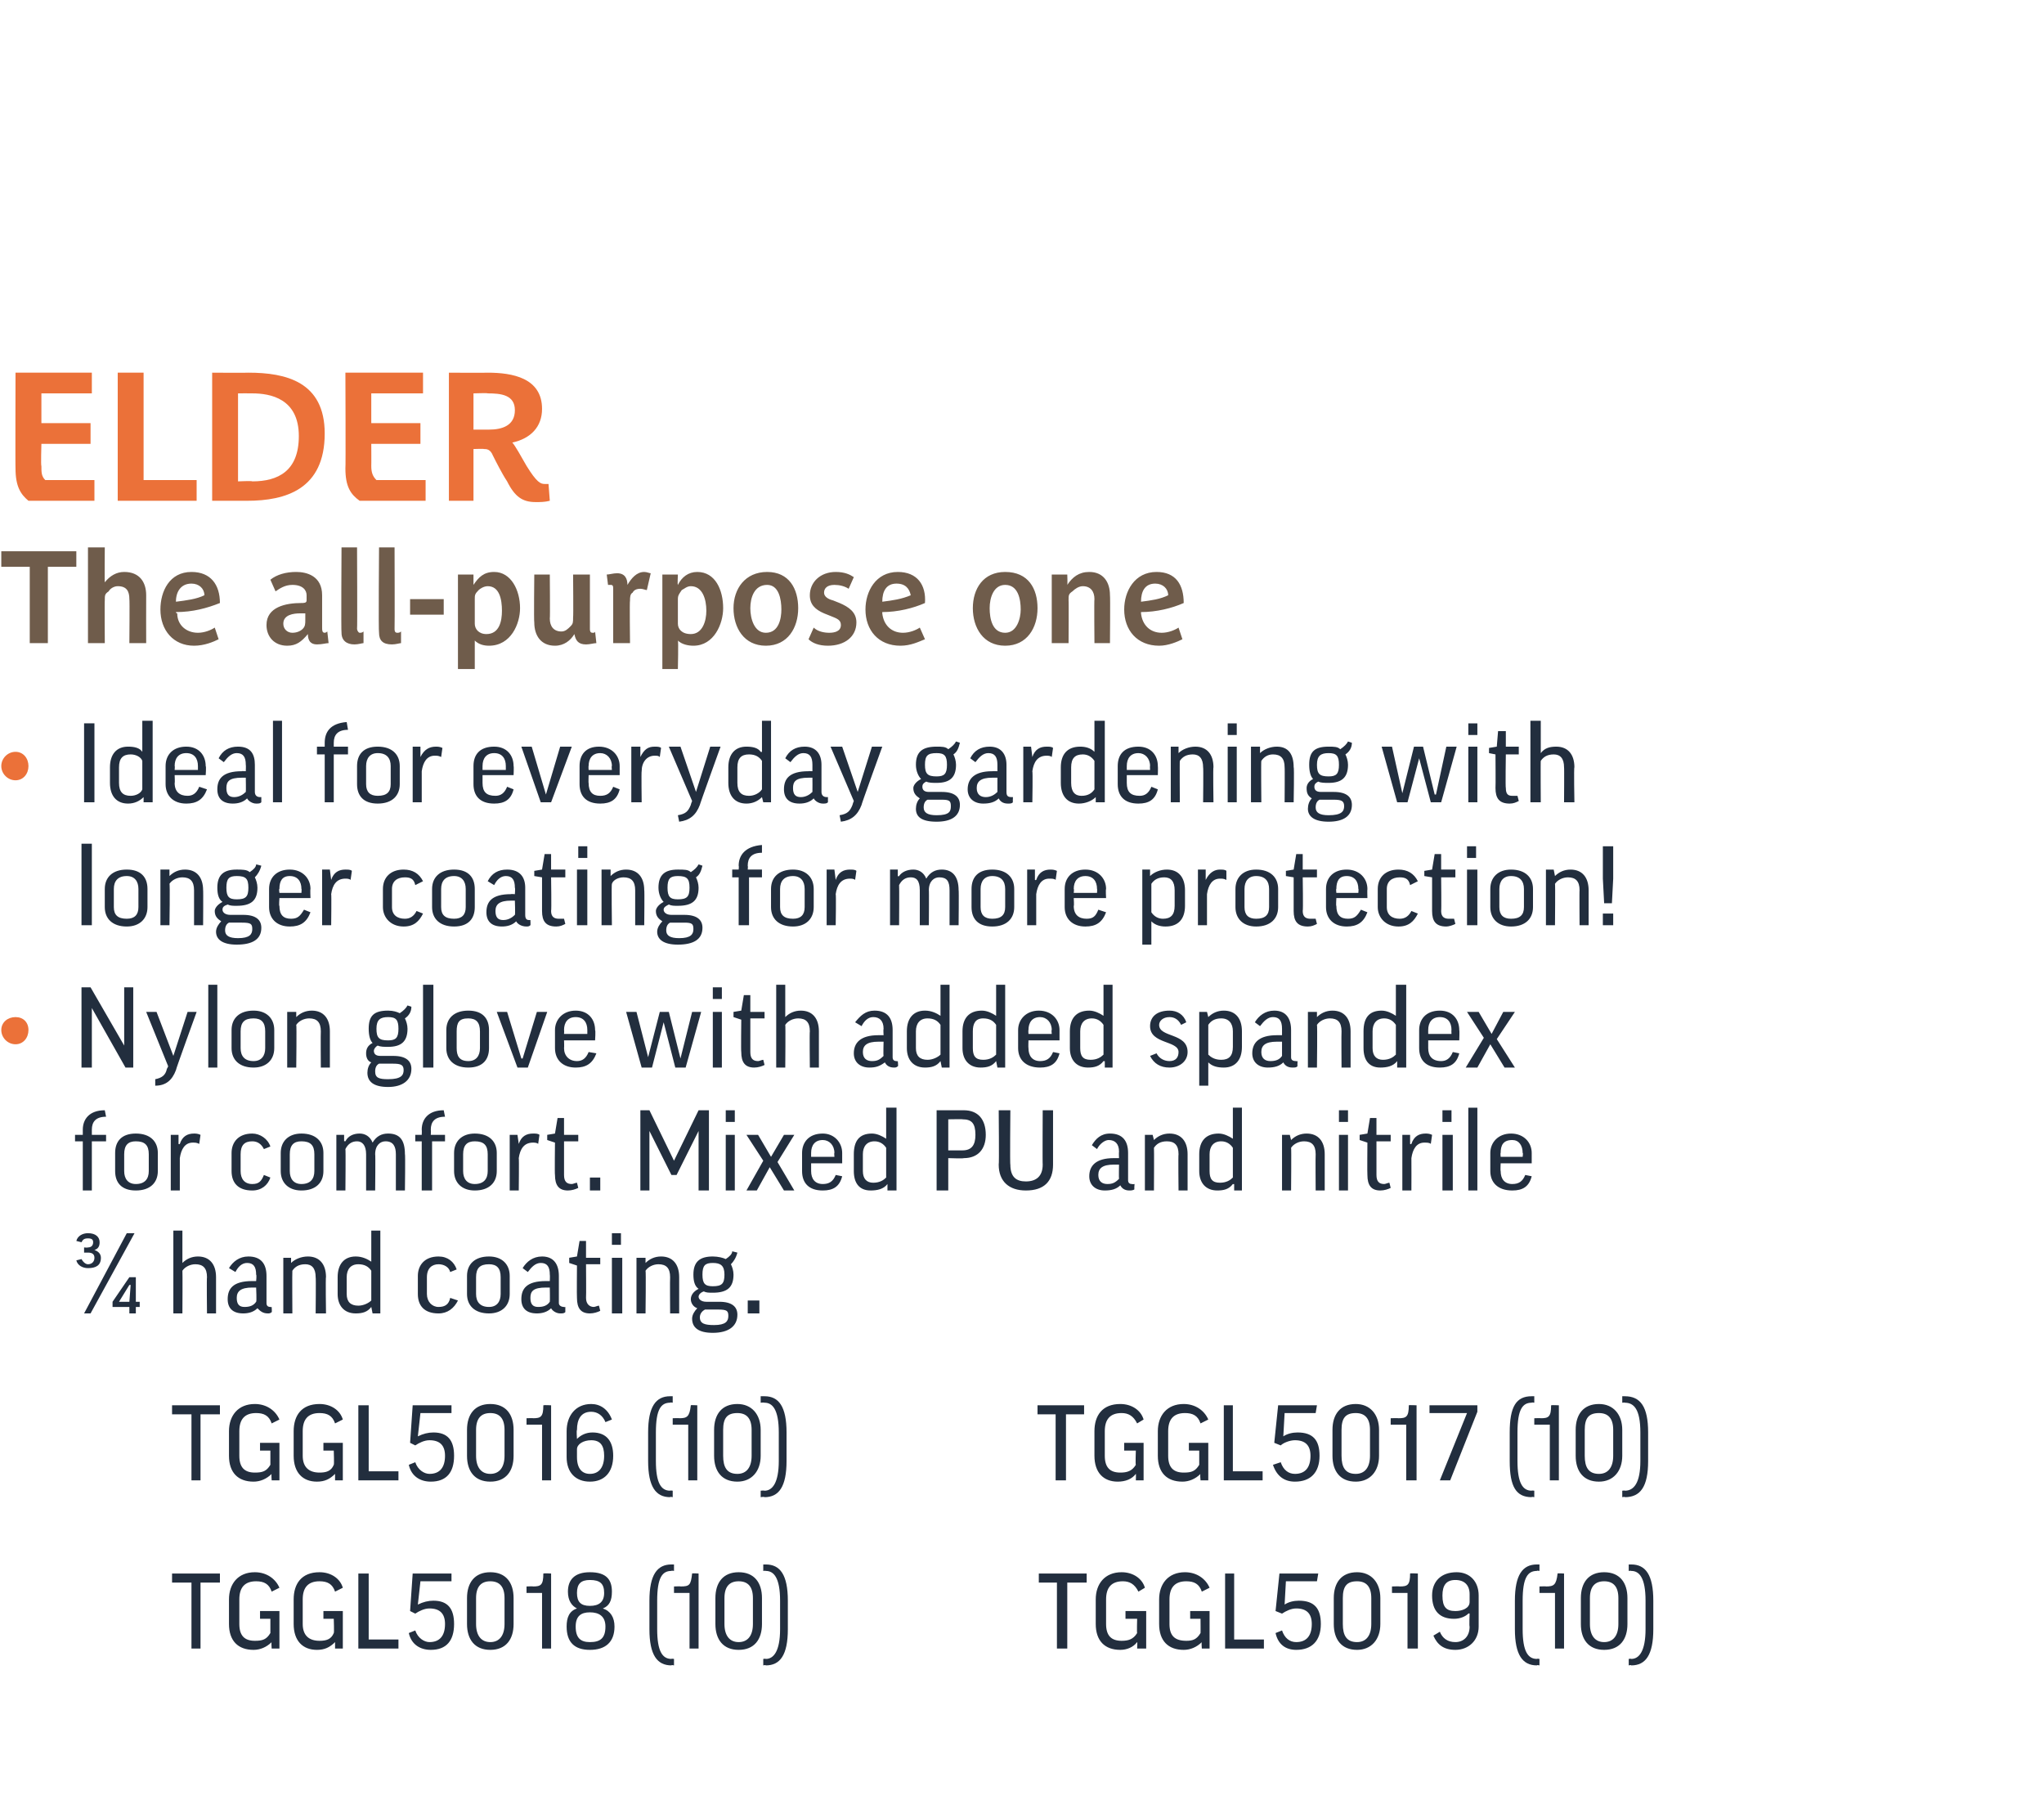
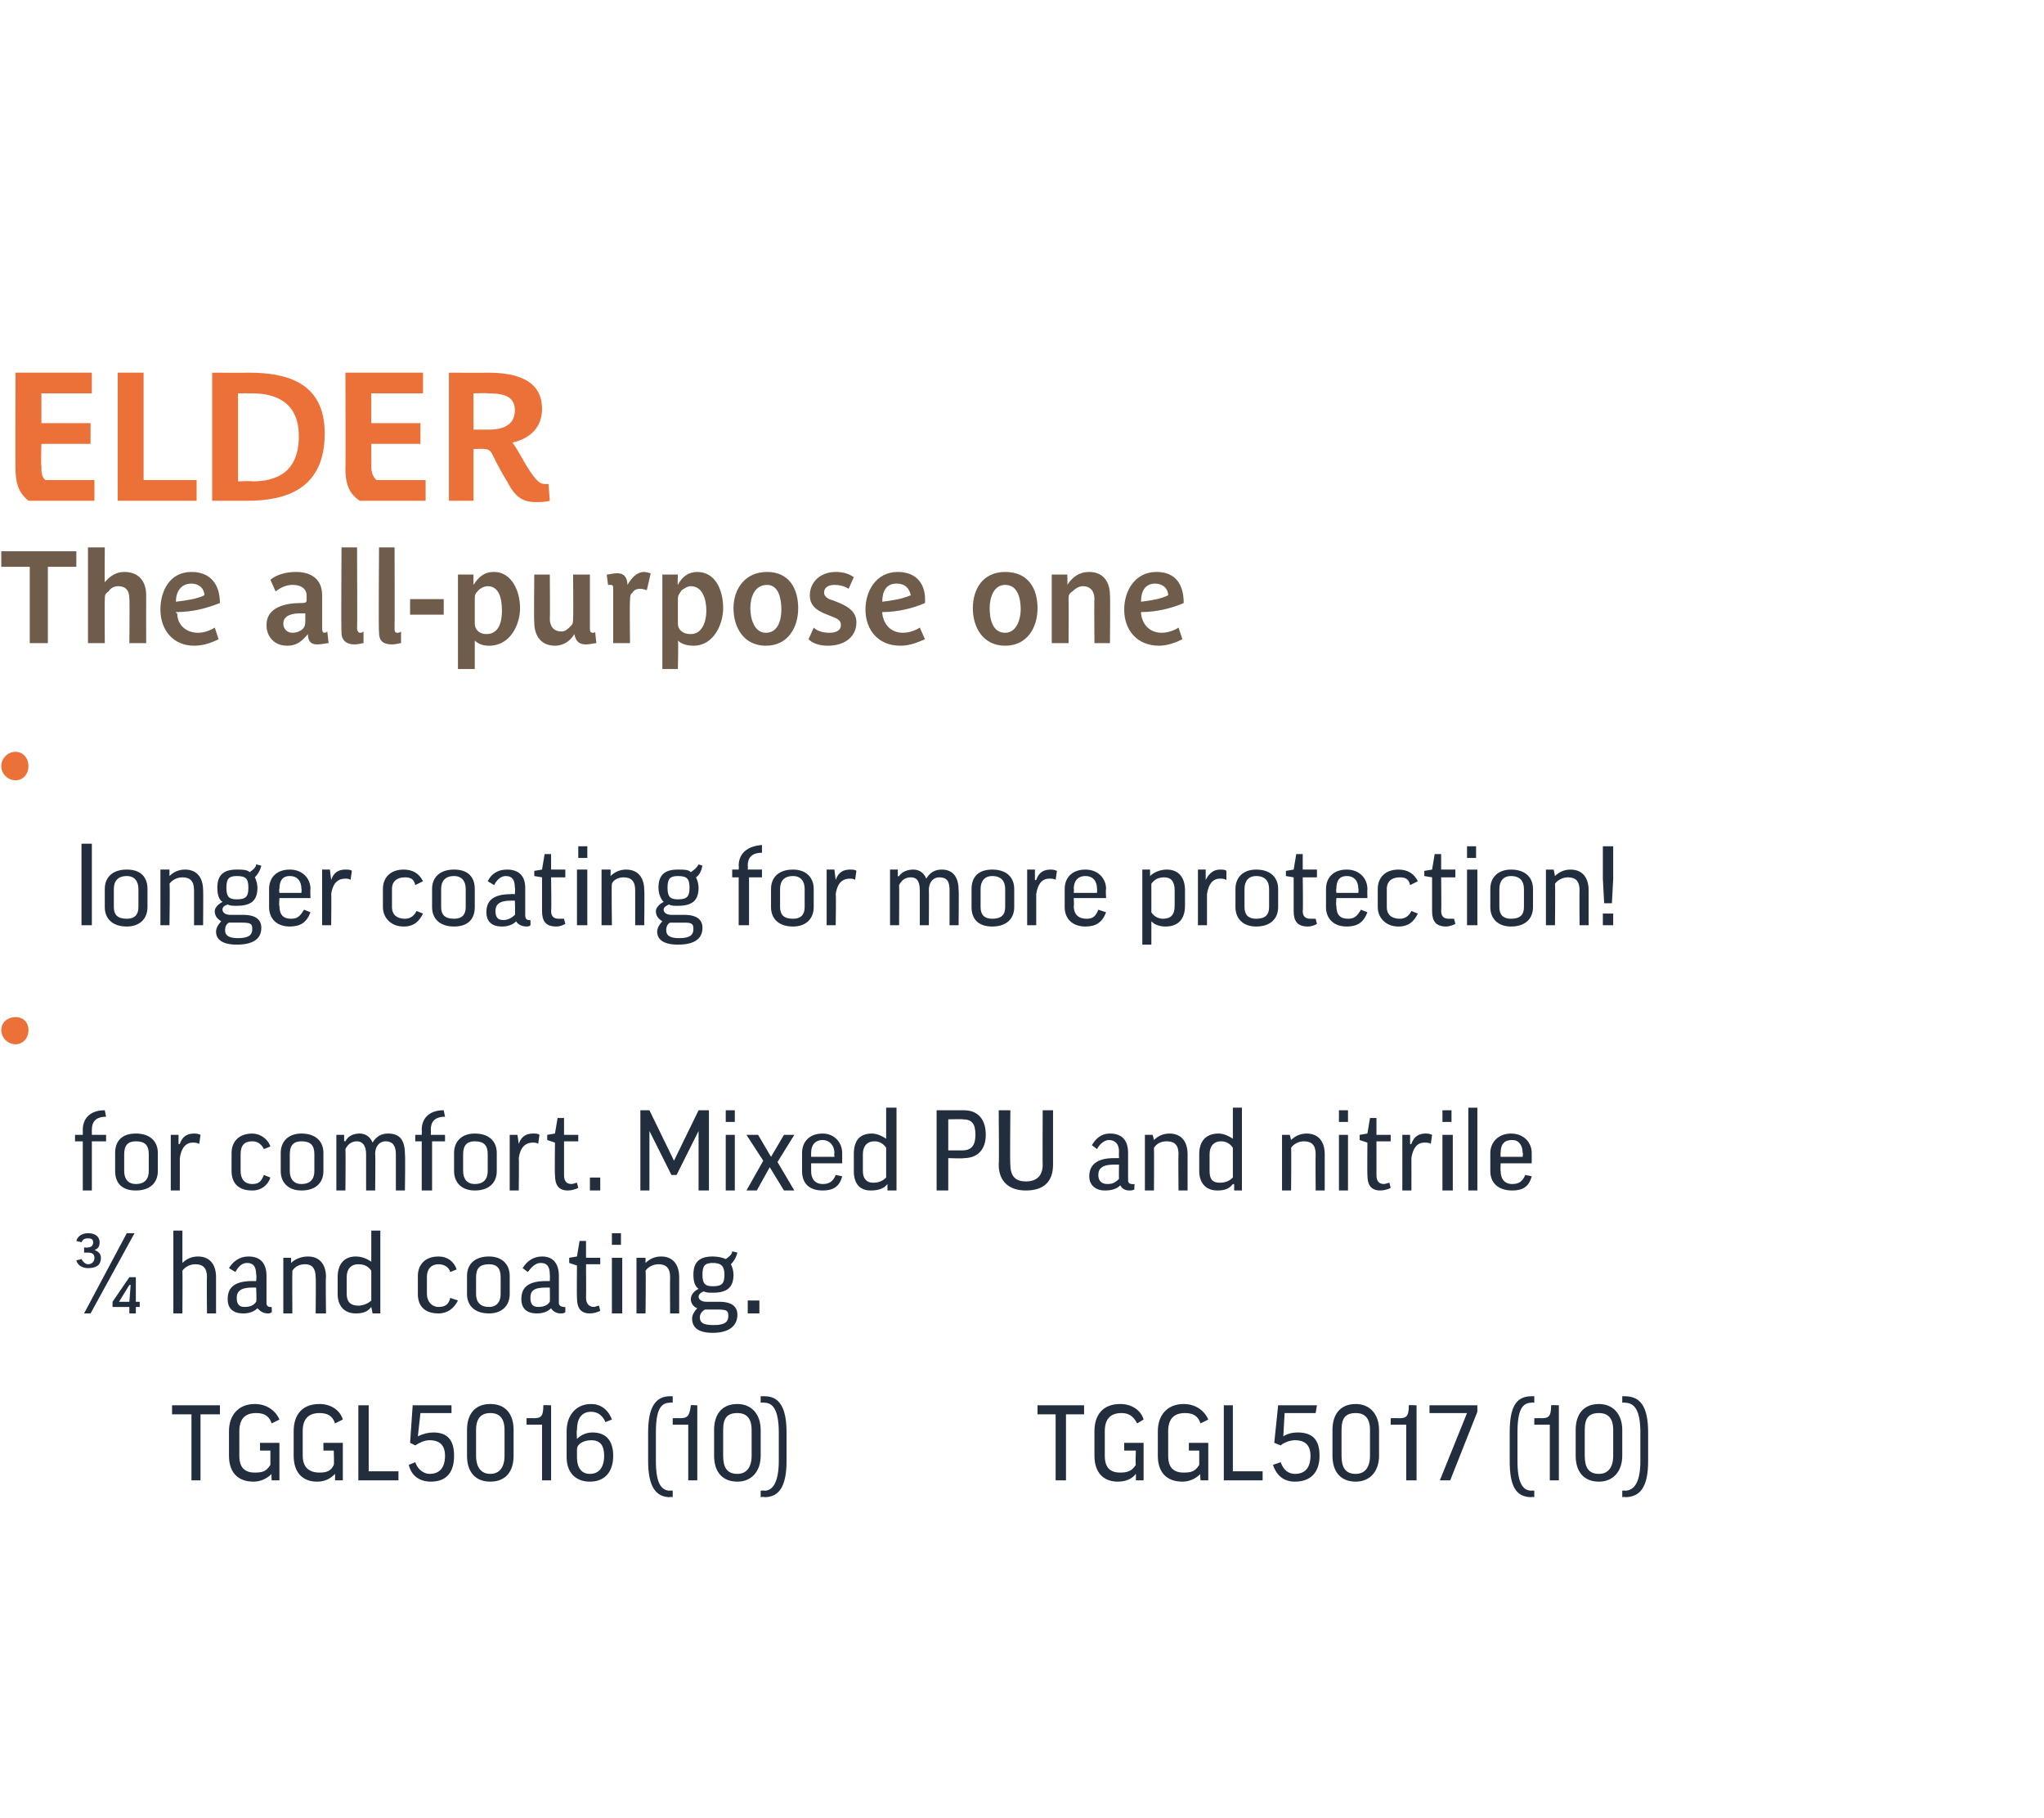
<svg xmlns="http://www.w3.org/2000/svg" version="1.1" width="158px" height="140.5px" viewBox="0 0 158 140.5">
  <desc>ELDER The all purpose one Ideal for everyday gardening with longer coating for more protection! Nylon glove with adde...</desc>
  <defs />
  <g id="Polygon138042">
-     <path d="m17 121.6v.7h-1.5v5.1h-.7v-5.1h-1.5v-.7h3.7zm4.6 1.1l-.6.3c-.2-.6-.6-.8-1.2-.8c-.9 0-1.3.5-1.3 1.4v1.9c0 .9.4 1.3 1.2 1.3c.6 0 .9-.1 1.2-.6v-1.1h-.8v-.6h1.5v2.9h-.6s-.04-.52 0-.5c-.4.4-.9.6-1.4.6c-1.2 0-1.9-.7-1.9-2v-1.9c0-1.2.7-2.1 2-2.1c.9 0 1.6.5 1.9 1.2zm4.9 0l-.6.3c-.2-.6-.6-.8-1.2-.8c-.9 0-1.3.5-1.3 1.4v1.9c0 .9.5 1.3 1.3 1.3c.5 0 .9-.1 1.1-.6c.04.01 0-1.1 0-1.1h-.8v-.6h1.5v2.9h-.6v-.5c-.4.4-.8.6-1.4.6c-1.1 0-1.8-.7-1.8-2v-1.9c0-1.2.6-2.1 2-2.1c.9 0 1.6.5 1.8 1.2zm2-1.1v5.1h2.3v.7h-3.1v-5.8h.8zm3.2 2.9l.2-2.9h3v.6h-2.4l-.2 1.8s.04.03 0 0c.4-.2.8-.3 1.2-.3c1.1 0 1.6.6 1.6 1.8c0 1.3-.6 2-1.8 2c-.8 0-1.5-.4-1.7-1.3l.5-.2c.2.6.7.9 1.1.9c.8 0 1.2-.5 1.2-1.4c0-.8-.4-1.2-1.2-1.2c-.4 0-.8.2-1.1.4l-.4-.2zm8 1c0 1.2-.6 2-1.8 2c-1.2 0-1.8-.8-1.8-2v-2c0-1.2.6-2 1.8-2c1.2 0 1.8.8 1.8 2v2zm-2.9 0c0 .9.4 1.4 1.1 1.4c.7 0 1.1-.5 1.1-1.4v-2c0-.9-.4-1.3-1.1-1.3c-.7 0-1.1.4-1.1 1.3v2zm5.8-3.9v5.8h-.7v-4.3h-1.2v-.5s.52-.02.5 0c.6 0 .8-.1.8-1c.05-.03.6 0 .6 0zm1.2 4.1c0-.7.2-1.2.8-1.4c-.4-.2-.7-.6-.7-1.3c0-.9.5-1.5 1.7-1.5c1.3 0 1.7.6 1.7 1.5c0 .7-.2 1.1-.7 1.3c.6.2.9.7.9 1.4c0 1.2-.7 1.8-1.9 1.8c-1.2 0-1.8-.6-1.8-1.8zm1.8-1.1c-.7 0-1.1.3-1.1 1.1c0 .9.4 1.2 1.1 1.2c.8 0 1.2-.3 1.2-1.2c0-.8-.5-1.1-1.2-1.1zm-1-1.5c0 .7.3 1 1 1c.7 0 1.1-.3 1.1-1c0-.7-.3-1-1.1-1c-.7 0-1 .3-1 1zm5.6.6c0-2 .6-2.8 1.7-2.8h.2v.5s-.2-.04-.2 0c-.7 0-1.1.5-1.1 2.3v2.2c0 1.7.4 2.3 1.1 2.3c0-.03.2 0 .2 0v.5s-.2-.05-.2 0c-1.1 0-1.7-.8-1.7-2.8v-2.2zm3.8-2.1v5.8h-.7v-4.3h-1.2v-.5s.55-.02.5 0c.7 0 .8-.1.9-1c-.02-.03.5 0 .5 0zm4.9 3.9c0 1.2-.6 2-1.8 2c-1.2 0-1.8-.8-1.8-2v-2c0-1.2.6-2 1.8-2c1.2 0 1.8.8 1.8 2v2zm-2.9 0c0 .9.4 1.4 1.1 1.4c.7 0 1.1-.5 1.1-1.4v-2c0-.9-.4-1.3-1.1-1.3c-.7 0-1.1.4-1.1 1.3v2zm4.9.4c0 2-.6 2.8-1.7 2.8c-.03-.05-.2 0-.2 0v-.5s.17-.03.2 0c.6 0 1.1-.6 1.1-2.3v-2.2c0-1.8-.5-2.3-1.1-2.3c-.03-.03-.2 0-.2 0v-.5h.2c1.1 0 1.7.8 1.7 2.8v2.2zm23.1-4.3v.7h-1.5v5.1h-.8v-5.1h-1.4v-.7h3.7zm4.5 1.1l-.5.3c-.3-.6-.7-.8-1.2-.8c-.9 0-1.3.5-1.3 1.4v1.9c0 .9.4 1.3 1.2 1.3c.5 0 .9-.1 1.2-.6c-.03.01 0-1.1 0-1.1h-.9v-.6h1.6v2.9h-.7s.03-.52 0-.5c-.3.4-.8.6-1.3.6c-1.2 0-1.9-.7-1.9-2v-1.9c0-1.2.7-2.1 2-2.1c.9 0 1.6.5 1.8 1.2zm5 0l-.6.3c-.2-.6-.6-.8-1.2-.8c-.9 0-1.3.5-1.3 1.4v1.9c0 .9.4 1.3 1.3 1.3c.5 0 .8-.1 1.1-.6c.01.01 0-1.1 0-1.1h-.8v-.6h1.5v2.9h-.6s-.04-.52 0-.5c-.4.4-.9.6-1.4.6c-1.2 0-1.9-.7-1.9-2v-1.9c0-1.2.7-2.1 2-2.1c.9 0 1.6.5 1.9 1.2zm1.9-1.1v5.1h2.3v.7h-3v-5.8h.7zm3.2 2.9l.3-2.9h3l-.1.6h-2.4l-.1 1.8s.01.03 0 0c.3-.2.7-.3 1.1-.3c1.2 0 1.7.6 1.7 1.8c0 1.3-.7 2-1.9 2c-.8 0-1.4-.4-1.6-1.3l.5-.2c.2.6.6.9 1.1.9c.8 0 1.2-.5 1.2-1.4c0-.8-.4-1.2-1.2-1.2c-.4 0-.8.2-1.1.4l-.5-.2zm8.1 1c0 1.2-.7 2-1.8 2c-1.2 0-1.8-.8-1.8-2v-2c0-1.2.6-2 1.8-2c1.1 0 1.8.8 1.8 2v2zm-2.9 0c0 .9.3 1.4 1.1 1.4c.7 0 1.1-.5 1.1-1.4v-2c0-.9-.4-1.3-1.1-1.3c-.8 0-1.1.4-1.1 1.3v2zm5.8-3.9v5.8h-.8v-4.3h-1.2v-.5s.59-.02.6 0c.6 0 .8-.1.8-1c.02-.03.6 0 .6 0zm2.9 5.3c.6 0 1.1-.4 1.1-1.2c-.04.02 0-1 0-1c0 0-.05-.04-.1 0c-.2.2-.6.4-1.1.4c-1.1 0-1.7-.6-1.7-1.8c0-1.1.7-1.8 1.9-1.8c1 0 1.7.7 1.7 1.8v2.4c0 1.1-.8 1.8-1.8 1.8c-.9 0-1.4-.4-1.7-1.1l.5-.3c.2.5.6.8 1.2.8zm1.1-3.1v-.6c0-.7-.4-1.1-1.1-1.1c-.7 0-1 .4-1 1.2c0 .9.3 1.2 1 1.2c.5 0 1.1-.2 1.1-.7zm3.5-.1c0-2 .6-2.8 1.7-2.8h.2v.5s-.2-.04-.2 0c-.7 0-1.1.5-1.1 2.3v2.2c0 1.7.4 2.3 1.1 2.3c0-.03.2 0 .2 0v.5s-.2-.05-.2 0c-1.1 0-1.7-.8-1.7-2.8v-2.2zm3.8-2.1v5.8h-.7v-4.3H119v-.5s.54-.02.5 0c.6 0 .8-.1.9-1c-.03-.03.5 0 .5 0zm4.9 3.9c0 1.2-.6 2-1.8 2c-1.2 0-1.8-.8-1.8-2v-2c0-1.2.6-2 1.8-2c1.2 0 1.8.8 1.8 2v2zm-2.9 0c0 .9.4 1.4 1.1 1.4c.7 0 1.1-.5 1.1-1.4v-2c0-.9-.4-1.3-1.1-1.3c-.7 0-1.1.4-1.1 1.3v2zm4.9.4c0 2-.6 2.8-1.7 2.8c-.03-.05-.2 0-.2 0v-.5s.17-.03.2 0c.6 0 1.1-.6 1.1-2.3v-2.2c0-1.8-.5-2.3-1.1-2.3c-.03-.03-.2 0-.2 0v-.5h.2c1.1 0 1.7.8 1.7 2.8v2.2z" stroke="none" fill="#222e3e" />
-   </g>
+     </g>
  <g id="Polygon138031">
    <path d="m17 108.6v.7h-1.5v5.1h-.7v-5.1h-1.5v-.7h3.7zm4.6 1.1l-.6.3c-.2-.6-.6-.8-1.2-.8c-.9 0-1.3.5-1.3 1.4v1.9c0 .9.4 1.3 1.2 1.3c.6 0 .9-.1 1.2-.6v-1.1h-.8v-.6h1.5v2.9h-.6s-.04-.52 0-.5c-.4.4-.9.6-1.4.6c-1.2 0-1.9-.7-1.9-2v-1.9c0-1.2.7-2.1 2-2.1c.9 0 1.6.5 1.9 1.2zm4.9 0l-.6.3c-.2-.6-.6-.8-1.2-.8c-.9 0-1.3.5-1.3 1.4v1.9c0 .9.5 1.3 1.3 1.3c.5 0 .9-.1 1.1-.6c.04.01 0-1.1 0-1.1h-.8v-.6h1.5v2.9h-.6v-.5c-.4.4-.8.6-1.4.6c-1.1 0-1.8-.7-1.8-2v-1.9c0-1.2.6-2.1 2-2.1c.9 0 1.6.5 1.8 1.2zm2-1.1v5.1h2.3v.7h-3.1v-5.8h.8zm3.2 2.9l.2-2.9h3v.6h-2.4l-.2 1.8s.04.03 0 0c.4-.2.8-.3 1.2-.3c1.1 0 1.6.6 1.6 1.8c0 1.3-.6 2-1.8 2c-.8 0-1.5-.4-1.7-1.3l.5-.2c.2.6.7.9 1.1.9c.8 0 1.2-.5 1.2-1.4c0-.8-.4-1.2-1.2-1.2c-.4 0-.8.2-1.1.4l-.4-.2zm8 1c0 1.2-.6 2-1.8 2c-1.2 0-1.8-.8-1.8-2v-2c0-1.2.6-2 1.8-2c1.2 0 1.8.8 1.8 2v2zm-2.9 0c0 .9.4 1.4 1.1 1.4c.7 0 1.1-.5 1.1-1.4v-2c0-.9-.4-1.3-1.1-1.3c-.7 0-1.1.4-1.1 1.3v2zm5.8-3.9v5.8h-.7v-4.3h-1.2v-.5s.52-.02.5 0c.6 0 .8-.1.8-1c.05-.03.6 0 .6 0zm4.7 1.1l-.5.2c-.2-.5-.6-.8-1.1-.8c-.8 0-1.1.6-1.1 1.4c-.05.04 0 .7 0 .7c0 0-.03-.03 0 0c.3-.3.7-.5 1.2-.5c1.1 0 1.6.7 1.6 1.8c0 1.3-.7 2-1.8 2c-1.1 0-1.8-.7-1.8-1.9v-2c0-1.2.7-2.1 1.9-2.1c.7 0 1.3.4 1.6 1.2zm-2.7 2.3v.6c0 .9.4 1.3 1 1.3c.7 0 1.1-.5 1.1-1.4c0-.8-.3-1.2-1-1.2c-.6 0-1.1.3-1.1.7zm5.5-1.3c0-2 .6-2.8 1.7-2.8h.2v.5s-.21-.04-.2 0c-.7 0-1.1.5-1.1 2.3v2.2c0 1.7.4 2.3 1.1 2.3c-.01-.03.2 0 .2 0v.5s-.21-.05-.2 0c-1.1 0-1.7-.8-1.7-2.8v-2.2zm3.8-2.1v5.8h-.7v-4.3H52v-.5s.54-.02.5 0c.6 0 .8-.1.9-1c-.03-.03.5 0 .5 0zm4.9 3.9c0 1.2-.7 2-1.8 2c-1.2 0-1.8-.8-1.8-2v-2c0-1.2.6-2 1.8-2c1.1 0 1.8.8 1.8 2v2zm-2.9 0c0 .9.3 1.4 1.1 1.4c.7 0 1.1-.5 1.1-1.4v-2c0-.9-.4-1.3-1.1-1.3c-.8 0-1.1.4-1.1 1.3v2zm4.9.4c0 2-.6 2.8-1.7 2.8c-.04-.05-.3 0-.3 0v-.5s.26-.03.3 0c.6 0 1.1-.6 1.1-2.3v-2.2c0-1.8-.5-2.3-1.1-2.3c-.04-.03-.3 0-.3 0v-.5h.3c1.1 0 1.7.8 1.7 2.8v2.2zm23-4.3v.7h-1.4v5.1h-.8v-5.1h-1.4v-.7h3.6zm4.6 1.1l-.5.3c-.3-.6-.7-.8-1.2-.8c-.9 0-1.3.5-1.3 1.4v1.9c0 .9.4 1.3 1.2 1.3c.5 0 .9-.1 1.2-.6c-.04.01 0-1.1 0-1.1h-.9v-.6h1.5v2.9h-.6s.02-.52 0-.5c-.3.4-.8.6-1.4.6c-1.1 0-1.8-.7-1.8-2v-1.9c0-1.2.6-2.1 2-2.1c.9 0 1.6.5 1.8 1.2zm5 0l-.6.3c-.2-.6-.6-.8-1.2-.8c-.9 0-1.3.5-1.3 1.4v1.9c0 .9.4 1.3 1.2 1.3c.6 0 .9-.1 1.2-.6v-1.1h-.8v-.6h1.5v2.9h-.6s-.05-.52 0-.5c-.4.4-.9.6-1.4.6c-1.2 0-1.9-.7-1.9-2v-1.9c0-1.2.7-2.1 2-2.1c.9 0 1.6.5 1.9 1.2zm1.9-1.1v5.1h2.3v.7h-3v-5.8h.7zm3.2 2.9l.3-2.9h3l-.1.6h-2.4l-.1 1.8s0 .03 0 0c.3-.2.7-.3 1.1-.3c1.2 0 1.7.6 1.7 1.8c0 1.3-.7 2-1.9 2c-.8 0-1.4-.4-1.7-1.3l.6-.2c.2.6.6.9 1.1.9c.8 0 1.2-.5 1.2-1.4c0-.8-.4-1.2-1.2-1.2c-.4 0-.9.2-1.1.4l-.5-.2zm8.1 1c0 1.2-.7 2-1.8 2c-1.2 0-1.8-.8-1.8-2v-2c0-1.2.6-2 1.8-2c1.1 0 1.8.8 1.8 2v2zm-2.9 0c0 .9.3 1.4 1.1 1.4c.7 0 1.1-.5 1.1-1.4v-2c0-.9-.4-1.3-1.1-1.3c-.8 0-1.1.4-1.1 1.3v2zm5.8-3.9v5.8h-.8v-4.3h-1.2v-.5s.58-.02.6 0c.6 0 .8-.1.8-1c.01-.03.6 0 .6 0zm1.8 5.8l2.1-5.2h-2.9v-.6h3.7v.5l-2.1 5.3h-.8zm5.4-3.7c0-2 .5-2.8 1.7-2.8h.2v.5s-.22-.04-.2 0c-.7 0-1.1.5-1.1 2.3v2.2c0 1.7.4 2.3 1.1 2.3c-.02-.03.2 0 .2 0v.5s-.22-.05-.2 0c-1.2 0-1.7-.8-1.7-2.8v-2.2zm3.8-2.1v5.8h-.7v-4.3h-1.2v-.5s.52-.02.5 0c.6 0 .8-.1.8-1c.05-.03.6 0 .6 0zm4.9 3.9c0 1.2-.7 2-1.8 2c-1.2 0-1.8-.8-1.8-2v-2c0-1.2.6-2 1.8-2c1.1 0 1.8.8 1.8 2v2zm-2.9 0c0 .9.3 1.4 1.1 1.4c.7 0 1.1-.5 1.1-1.4v-2c0-.9-.4-1.3-1.1-1.3c-.8 0-1.1.4-1.1 1.3v2zm4.9.4c0 2-.6 2.8-1.8 2.8c.04-.05-.2 0-.2 0v-.5s.24-.03.2 0c.7 0 1.2-.6 1.2-2.3v-2.2c0-1.8-.5-2.3-1.2-2.3c.04-.03-.2 0-.2 0v-.5h.2c1.2 0 1.8.8 1.8 2.8v2.2z" stroke="none" fill="#222e3e" />
  </g>
  <g id="Polygon138026">
    <path d="m6.5 96.4s.26.03.3 0c.2 0 .4-.1.4-.4c0-.2-.1-.3-.4-.3c-.3 0-.4.1-.5.3l-.4-.1c.1-.4.5-.6.9-.6c.6 0 .9.3.9.7c0 .3-.1.5-.4.6c.3.1.5.3.5.6c0 .6-.4.8-1 .8c-.4 0-.8-.2-.9-.6l.4-.1c.1.2.3.4.5.4c.3 0 .5-.2.5-.5c0-.3-.2-.4-.5-.4h-.3v-.4zm0 5.1l3.3-6.2h.6L7 101.5h-.5zm3.5 0v-.5H8.7v-.4l1.3-1.9h.5v1.9h.3v.4h-.3v.5h-.5zm0-.9l.1-1.3h-.1l-.8 1.3h.8zm4.1.9h-.7v-6.4h.7v2.5s.04-.02 0 0c.3-.3.7-.5 1.2-.5c.9 0 1.4.6 1.4 1.6v2.8h-.7s-.03-2.81 0-2.8c0-.7-.3-1-.9-1c-.4 0-.8.2-1 .5c.02-.01 0 3.3 0 3.3zm3.6-3.5c.3-.5.8-.9 1.5-.9c1 0 1.4.6 1.4 1.5v2.1c0 .2.1.3.3.3c.01.03.1 0 .1 0c0 0 .03.45 0 .4c-.1.1-.2.1-.3.1c-.4 0-.6-.2-.8-.4c-.3.3-.7.4-1.1.4c-.8 0-1.2-.4-1.2-1.1c0-.8.4-1.4 1.9-1.4h.3s.05-.46 0-.5c0-.6-.2-.9-.7-.9c-.4 0-.7.3-.9.7l-.5-.3zm2.1 2.6c.05-.01 0-1.1 0-1.1h-.3c-.9 0-1.2.3-1.2.8c0 .5.2.7.6.7c.4 0 .7-.1.9-.4zm2.8.9h-.7v-4.3h.6v.4s.04.02 0 0c.3-.3.8-.5 1.3-.5c.9 0 1.4.6 1.4 1.6c-.04-.03 0 2.8 0 2.8h-.8s.03-2.81 0-2.8c0-.7-.3-1-.8-1c-.5 0-.8.2-1 .5c-.02-.01 0 3.3 0 3.3zm6.1-4c-.04.05 0 0 0 0v-2.4h.7v6.4h-.6l-.1-.5s.01.02 0 0c-.3.4-.7.5-1.2.5c-.9 0-1.4-.6-1.4-1.5v-1.3c0-1 .5-1.6 1.4-1.6c.5 0 .9.2 1.2.4zm0 .7c-.2-.3-.5-.5-1-.5c-.6 0-.9.4-.9 1v1.3c0 .6.3.9.9.9c.4 0 .8-.2 1-.4v-2.3zm6.1.1c-.1-.4-.5-.6-.9-.6c-.5 0-.9.3-.9 1v1.3c0 .6.4 1 .9 1c.5 0 .8-.2.9-.7l.6.2c-.3.6-.8 1-1.5 1c-1.1 0-1.6-.6-1.6-1.5v-1.4c0-.8.5-1.5 1.6-1.5c.7 0 1.2.4 1.4 1l-.5.2zm4.6 1.7c0 .9-.6 1.5-1.6 1.5c-1.1 0-1.7-.6-1.7-1.5v-1.4c0-.9.6-1.5 1.7-1.5c1 0 1.6.6 1.6 1.5v1.4zm-2.6 0c0 .6.3 1 1 1c.6 0 .9-.4.9-1v-1.3c0-.7-.3-1-.9-1c-.7 0-1 .3-1 1v1.3zm3.6-2c.3-.5.8-.9 1.5-.9c.9 0 1.3.6 1.3 1.5v2.1c0 .2.2.3.4.3c-.02.03.1 0 .1 0v.4c-.1.1-.2.1-.4.1c-.3 0-.6-.2-.7-.4c-.3.3-.7.4-1.1.4c-.8 0-1.2-.4-1.2-1.1c0-.8.4-1.4 1.9-1.4h.3s.02-.46 0-.5c0-.6-.2-.9-.7-.9c-.4 0-.7.3-1 .7l-.4-.3zm2.1 2.6c.02-.01 0-1.1 0-1.1h-.3c-1 0-1.2.3-1.2.8c0 .5.2.7.6.7c.4 0 .7-.1.9-.4zm3.9-2.9h-1.1s.02 2.6 0 2.6c0 .5.3.7.6.7c.1 0 .3-.1.4-.1l.1.4c-.2.1-.5.2-.8.2c-.7 0-1-.4-1-1.2c-.02-.02 0-2.5 0-2.5l-.6-.2v-.4l.6-.1l.2-1.2h.5v1.3h1.1v.5zm1.7-.5v4.3h-.8v-4.3h.8zm-.1-1.9v.9h-.7v-.9h.7zm1.9 6.2h-.7v-4.3h.7v.4s0 .02 0 0c.3-.3.7-.5 1.2-.5c.9 0 1.4.6 1.4 1.6v2.8h-.7s-.02-2.81 0-2.8c0-.7-.3-1-.9-1c-.4 0-.8.2-1 .5c.04-.01 0 3.3 0 3.3zm4.5-1.7c-.3.1-.4.3-.4.4c0 .2.2.4.6.4h1c1 0 1.4.4 1.4 1c0 .9-.7 1.4-1.9 1.4c-1.1 0-1.6-.4-1.6-1.1c0-.3.2-.6.4-.8c-.3-.1-.5-.4-.5-.7c0-.3.2-.6.6-.8c-.3-.2-.4-.6-.4-1.1c0-1 .5-1.4 1.5-1.4c.4 0 .8.1 1 .2c.3-.2.5-.4.5-.6l.4.1c-.1.4-.3.7-.5.9c.1.2.2.5.2.8c0 1-.5 1.4-1.6 1.4c-.3 0-.5 0-.7-.1zm.7-.4c.7 0 .9-.2.9-.9c0-.7-.3-.9-.9-.9c-.6 0-.8.2-.8.9c0 .7.2.9.8.9zm-.6 1.8c-.2.1-.4.3-.4.6c0 .5.4.6 1.1.6c.9 0 1.1-.3 1.1-.7c0-.4-.1-.5-.8-.5h-1zm3.3-.7h.9v1h-.9v-1z" stroke="none" fill="#222e3e" />
  </g>
  <g id="Polygon138025">
    <path d="m8.2 88.2H7.1v3.8h-.7v-3.8h-.6v-.5h.6v-.4c0-.8.5-1.5 1.7-1.5l.1.5c-.8 0-1.1.4-1.1 1v.4h1.1v.5zm4 2.3c0 .9-.6 1.5-1.7 1.5c-1.1 0-1.6-.6-1.6-1.5v-1.4c0-.9.5-1.5 1.6-1.5c1.1 0 1.7.6 1.7 1.5v1.4zm-2.6 0c0 .6.3 1 .9 1c.7 0 1-.4 1-1v-1.3c0-.7-.3-1-1-1c-.6 0-.9.3-.9 1v1.3zm5.8-2.1c-.2-.1-.3-.1-.5-.1c-.6 0-.9.5-1 1.2v2.5h-.7v-4.3h.6v.7s.05.05.1 0c.2-.6.6-.8 1.1-.8c.1 0 .3 0 .5.1l-.1.7zm5 .4c-.2-.4-.5-.6-.9-.6c-.6 0-.9.3-.9 1v1.3c0 .6.3 1 .9 1c.5 0 .7-.2.9-.7l.5.2c-.2.6-.7 1-1.4 1c-1.1 0-1.6-.6-1.6-1.5v-1.4c0-.8.5-1.5 1.6-1.5c.6 0 1.2.4 1.4 1l-.5.2zm4.6 1.7c0 .9-.6 1.5-1.7 1.5c-1 0-1.6-.6-1.6-1.5v-1.4c0-.9.6-1.5 1.6-1.5c1.1 0 1.7.6 1.7 1.5v1.4zm-2.6 0c0 .6.3 1 .9 1c.7 0 1-.4 1-1v-1.3c0-.7-.3-1-1-1c-.6 0-.9.3-.9 1v1.3zM29 92h-.7v-2.8c0-.7-.3-1-.7-1c-.4 0-.7.2-.9.6c.03.01 0 3.2 0 3.2h-.7v-4.3h.6v.5s.06-.03.1 0c.2-.4.6-.6 1.1-.6c.4 0 .8.2 1 .7c.3-.5.7-.7 1.2-.7c.9 0 1.3.5 1.3 1.6c.04-.03 0 2.8 0 2.8h-.7v-2.8c0-.6-.2-1-.8-1c-.4 0-.8.3-.8 1c.03-.03 0 2.8 0 2.8zm5.4-3.8h-1v3.8h-.8v-3.8h-.5v-.5h.5s.02-.37 0-.4c0-.8.5-1.5 1.7-1.5l.1.5c-.8 0-1.1.4-1.1 1c.02.04 0 .4 0 .4h1.1v.5zm4 2.3c0 .9-.6 1.5-1.7 1.5c-1 0-1.6-.6-1.6-1.5v-1.4c0-.9.6-1.5 1.6-1.5c1.1 0 1.7.6 1.7 1.5v1.4zm-2.6 0c0 .6.3 1 .9 1c.7 0 1-.4 1-1v-1.3c0-.7-.3-1-1-1c-.6 0-.9.3-.9 1v1.3zm5.8-2.1c-.1-.1-.3-.1-.4-.1c-.7 0-1 .5-1.1 1.2c.03.02 0 2.5 0 2.5h-.7v-4.3h.6l.1.7s-.02.05 0 0c.2-.6.6-.8 1.1-.8c.2 0 .4 0 .5.1l-.1.7zm3.1-.2h-1.1v2.6c0 .5.2.7.6.7c.1 0 .3-.1.4-.1l.1.4c-.2.1-.5.2-.8.2c-.7 0-1-.4-1-1.2c-.03-.02 0-2.5 0-2.5l-.6-.2v-.4l.6-.1l.2-1.2h.5v1.3h1.1v.5zm.9 2.8h.8v1h-.8v-1zm9.2-5.2v6.2h-.8v-4.6l-1.7 3.4h-.4l-1.7-3.4v4.6h-.7v-6.2h.7l1.9 3.9l1.9-3.9h.8zm2 1.9v4.3h-.7v-4.3h.7zm0-1.9v.9h-.7v-.9h.7zm2.2 3.9l-1.3-2h.9l1 1.7l1-1.7h.8l-1.3 2.1l1.3 2.2h-.8l-1.1-1.8l-1 1.8h-.8l1.3-2.3zm3.7.2v.6c0 .6.3 1 .9 1c.5 0 .8-.2 1-.7l.5.1c-.2.8-.7 1.1-1.5 1.1c-1.1 0-1.6-.6-1.6-1.5v-1.4c0-.8.5-1.5 1.6-1.5c.9 0 1.5.7 1.5 1.5v.8h-2.4zm0-.5h1.8s-.03-.33 0-.3c0-.6-.4-1-.9-1c-.6 0-.9.4-.9 1v.3zm5.8-1.4c.01.05 0 0 0 0v-2.4h.8v6.4h-.7v-.5s-.04.02 0 0c-.3.4-.8.5-1.3.5c-.9 0-1.3-.6-1.3-1.5v-1.3c0-1 .4-1.6 1.4-1.6c.4 0 .8.2 1.1.4zm0 .7c-.2-.3-.5-.5-.9-.5c-.6 0-.9.4-.9 1v1.3c0 .6.3.9.8.9c.5 0 .8-.2 1-.4v-2.3zm7.7-1c0 1.1-.6 1.8-1.7 1.8c.02.04-1.2 0-1.2 0v2.5h-.9v-6.2h2.1c1.1 0 1.7.7 1.7 1.9zm-2.9 1.2h1.1c.7 0 1-.4 1-1.2c0-.9-.3-1.2-1-1.2c.05-.02-1.1 0-1.1 0v2.4zm8.1-3.1v4.2c0 1.3-.7 2-2.1 2c-1.3 0-2.1-.7-2.1-2c.04.03 0-4.2 0-4.2h.9s-.04 4.23 0 4.2c0 1 .5 1.3 1.2 1.3c.8 0 1.3-.4 1.3-1.3c-.02.03 0-4.2 0-4.2h.8zm3 2.7c.3-.5.7-.9 1.4-.9c1 0 1.4.6 1.4 1.5v2.1c0 .2.1.3.3.3c.04.03.2 0 .2 0c0 0-.04.45 0 .4c-.1.1-.3.1-.4.1c-.4 0-.6-.2-.7-.4c-.3.3-.7.4-1.2.4c-.7 0-1.2-.4-1.2-1.1c0-.8.5-1.4 1.9-1.4h.4s-.02-.46 0-.5c0-.6-.3-.9-.8-.9c-.3 0-.7.3-.9.7l-.4-.3zm2.1 2.6c-.02-.01 0-1.1 0-1.1h-.4c-.9 0-1.2.3-1.2.8c0 .5.3.7.7.7c.4 0 .6-.1.9-.4zm2.7.9h-.7v-4.3h.6l.1.4s-.02.02 0 0c.3-.3.7-.5 1.2-.5c.9 0 1.4.6 1.4 1.6v2.8h-.7s-.03-2.81 0-2.8c0-.7-.3-1-.9-1c-.5 0-.8.2-1 .5c.02-.01 0 3.3 0 3.3zm6.1-4c-.01.05 0 0 0 0v-2.4h.7v6.4h-.6v-.5s-.05.02-.1 0c-.3.4-.7.5-1.2.5c-.9 0-1.4-.6-1.4-1.5v-1.3c0-1 .5-1.6 1.5-1.6c.4 0 .8.2 1.1.4zm0 .7c-.2-.3-.5-.5-.9-.5c-.6 0-.9.4-.9 1v1.3c0 .6.2.9.8.9c.5 0 .8-.2 1-.4v-2.3zm4.5 3.3h-.7v-4.3h.6l.1.4s-.01.02 0 0c.3-.3.7-.5 1.2-.5c.9 0 1.4.6 1.4 1.6v2.8h-.7s-.02-2.81 0-2.8c0-.7-.3-1-.9-1c-.4 0-.8.2-1 .5c.03-.01 0 3.3 0 3.3zm4.4-4.3v4.3h-.7v-4.3h.7zm0-1.9v.9h-.7v-.9h.7zm3.3 2.4h-1.1v2.6c0 .5.2.7.6.7c.1 0 .3-.1.4-.1l.1.4c-.2.1-.5.2-.8.2c-.7 0-1-.4-1-1.2c-.02-.02 0-2.5 0-2.5l-.6-.2v-.4l.6-.1l.2-1.2h.5v1.3h1.1v.5zm3.1.2c-.1-.1-.3-.1-.5-.1c-.6 0-.9.5-1 1.2c.01.02 0 2.5 0 2.5h-.7v-4.3h.6v.7s.06.05.1 0c.2-.6.6-.8 1.1-.8c.1 0 .3 0 .5.1l-.1.7zm1.7-.7v4.3h-.8v-4.3h.8zm-.1-1.9v.9h-.7v-.9h.7zm2-.2v6.4h-.7v-6.4h.7zm1.8 4.3s-.03.56 0 .6c0 .6.3 1 .9 1c.5 0 .8-.2 1-.7l.5.1c-.2.8-.7 1.1-1.5 1.1c-1.1 0-1.7-.6-1.7-1.5v-1.4c0-.8.6-1.5 1.6-1.5c1 0 1.6.7 1.6 1.5v.8H116zm0-.5h1.7s.05-.33 0-.3c0-.6-.3-1-.8-1c-.7 0-.9.4-.9 1c-.03-.01 0 .3 0 .3z" stroke="none" fill="#222e3e" />
  </g>
  <g id="Polygon138024">
-     <path d="m7 76.3l2.6 4.5v-4.5h.7v6.2h-.6l-2.6-4.6v4.6h-.8v-6.2h.7zm6.6 6.4c-.3.8-.8 1.2-1.6 1.2v-.5c.5-.1.8-.3.9-.8c.03-.03.1-.2.1-.2l-1.7-4.2h.8l1.3 3.4l1.1-3.4h.7s-1.62 4.45-1.6 4.5zm3.2-6.6v6.4h-.7v-6.4h.7zm4.4 4.9c0 .9-.6 1.5-1.6 1.5c-1.1 0-1.7-.6-1.7-1.5v-1.4c0-.9.6-1.5 1.7-1.5c1 0 1.6.6 1.6 1.5v1.4zm-2.6 0c0 .6.3 1 1 1c.6 0 .9-.4.9-1v-1.3c0-.7-.3-1-.9-1c-.7 0-1 .3-1 1v1.3zm4.3 1.5h-.7v-4.3h.7v.4s-.01.02 0 0c.3-.3.7-.5 1.2-.5c.9 0 1.4.6 1.4 1.6v2.8h-.7s-.02-2.81 0-2.8c0-.7-.3-1-.9-1c-.4 0-.8.2-1 .5c.04-.01 0 3.3 0 3.3zm6.3-1.7c-.2.1-.3.3-.3.4c0 .2.1.4.5.4h1c1 0 1.4.4 1.4 1c0 .9-.7 1.4-1.8 1.4c-1.1 0-1.6-.4-1.6-1.1c0-.3.1-.6.3-.8c-.3-.1-.4-.4-.4-.7c0-.3.1-.6.5-.8c-.2-.2-.3-.6-.3-1.1c0-1 .4-1.4 1.5-1.4c.4 0 .7.1.9.2c.3-.2.5-.4.6-.6l.3.1c0 .4-.2.7-.5.9c.1.2.2.5.2.8c0 1-.5 1.4-1.5 1.4c-.3 0-.6 0-.8-.1zm.8-.4c.6 0 .8-.2.8-.9c0-.7-.2-.9-.8-.9c-.6 0-.9.2-.9.9c0 .7.2.9.9.9zm-.7 1.8c-.2.1-.3.3-.3.6c0 .5.3.6 1 .6c1 0 1.2-.3 1.2-.7c0-.4-.2-.5-.8-.5h-1.1zm4.2-6.1v6.4h-.8v-6.4h.8zm4.3 4.9c0 .9-.5 1.5-1.6 1.5c-1.1 0-1.7-.6-1.7-1.5v-1.4c0-.9.6-1.5 1.7-1.5c1.1 0 1.6.6 1.6 1.5v1.4zm-2.5 0c0 .6.2 1 .9 1c.6 0 .9-.4.9-1v-1.3c0-.7-.3-1-.9-1c-.7 0-.9.3-.9 1v1.3zm5.5 1.5h-.8l-1.6-4.3h.8l1.1 3.6h.1l1.1-3.6h.8l-1.5 4.3zm2.8-2.1s.02.56 0 .6c0 .6.4 1 1 1c.4 0 .7-.2.9-.7l.6.1c-.3.8-.8 1.1-1.6 1.1c-1 0-1.6-.6-1.6-1.5v-1.4c0-.8.6-1.5 1.6-1.5c1 0 1.5.7 1.5 1.5c.05.04 0 .8 0 .8h-2.4zm0-.5h1.8v-.3c0-.6-.3-1-.9-1c-.6 0-.9.4-.9 1c.02-.01 0 .3 0 .3zm7.7-.9l-.9 3.5h-.8l-1.2-4.3h.8l.9 3.5l.9-3.5h.7l.9 3.6l.9-3.6h.7L53 82.5h-.8l-.9-3.5zm4.5-.8v4.3h-.7v-4.3h.7zm0-1.9v.9h-.7v-.9h.7zm3.3 2.4H58v2.6c0 .5.2.7.6.7c.1 0 .3-.1.4-.1l.1.4c-.2.1-.5.2-.8.2c-.7 0-1-.4-1-1.2c-.03-.02 0-2.5 0-2.5l-.6-.2v-.4l.6-.1l.2-1.2h.5v1.3h1.1v.5zm1.6 3.8h-.7v-6.4h.7v2.5s.04-.02 0 0c.3-.3.7-.5 1.2-.5c.9 0 1.4.6 1.4 1.6v2.8h-.7s-.03-2.81 0-2.8c0-.7-.3-1-.9-1c-.4 0-.8.2-1 .5c.03-.01 0 3.3 0 3.3zm5.4-3.5c.4-.5.8-.9 1.5-.9c1 0 1.4.6 1.4 1.5v2.1c0 .2.1.3.3.3c.03.03.1 0 .1 0c0 0 .05.45 0 .4c-.1.1-.2.1-.3.1c-.4 0-.6-.2-.7-.4c-.4.3-.7.4-1.2.4c-.7 0-1.2-.4-1.2-1.1c0-.8.5-1.4 1.9-1.4h.4s-.03-.46 0-.5c0-.6-.3-.9-.8-.9c-.4 0-.7.3-.9.7l-.5-.3zm2.2 2.6c-.03-.01 0-1.1 0-1.1h-.4c-.9 0-1.2.3-1.2.8c0 .5.3.7.7.7c.4 0 .6-.1.9-.4zm4.4-3.1c-.05.05 0 0 0 0v-2.4h.7v6.4h-.6l-.1-.5s0 .02 0 0c-.3.4-.7.5-1.2.5c-.9 0-1.4-.6-1.4-1.5v-1.3c0-1 .5-1.6 1.4-1.6c.5 0 .9.2 1.2.4zm0 .7c-.2-.3-.5-.5-1-.5c-.6 0-.9.4-.9 1v1.3c0 .6.3.9.9.9c.4 0 .8-.2 1-.4v-2.3zm4.3-.7c-.02.05 0 0 0 0v-2.4h.7v6.4h-.6L77 82s.03.02 0 0c-.3.4-.7.5-1.2.5c-.9 0-1.4-.6-1.4-1.5v-1.3c0-1 .5-1.6 1.5-1.6c.4 0 .8.2 1.1.4zm0 .7c-.2-.3-.5-.5-1-.5c-.6 0-.8.4-.8 1v1.3c0 .6.2.9.8.9c.5 0 .8-.2 1-.4v-2.3zm2.5 1.2s-.02.56 0 .6c0 .6.3 1 .9 1c.5 0 .8-.2 1-.7l.5.1c-.2.8-.7 1.1-1.5 1.1c-1.1 0-1.7-.6-1.7-1.5v-1.4c0-.8.6-1.5 1.6-1.5c1 0 1.6.7 1.6 1.5v.8h-2.4zm0-.5h1.8s-.04-.33 0-.3c0-.6-.4-1-.9-1c-.6 0-.9.4-.9 1c-.02-.01 0 .3 0 .3zm5.8-1.4c0 .05 0 0 0 0v-2.4h.7v6.4h-.6v-.5s-.05.02-.1 0c-.3.4-.7.5-1.2.5c-.9 0-1.4-.6-1.4-1.5v-1.3c0-1 .5-1.6 1.5-1.6c.4 0 .8.2 1.1.4zm0 .7c-.2-.3-.5-.5-.9-.5c-.6 0-.9.4-.9 1v1.3c0 .6.2.9.8.9c.5 0 .8-.2 1-.4v-2.3zm6 0c-.2-.4-.5-.6-.9-.6c-.5 0-.8.3-.8.6c0 1 2.2.6 2.2 2.1c0 .7-.6 1.2-1.4 1.2c-.7 0-1.2-.3-1.5-.9l.5-.2c.2.4.6.6 1 .6c.5 0 .7-.3.7-.7c0-.9-2.2-.6-2.2-2c0-.7.5-1.2 1.5-1.2c.6 0 1.1.3 1.3.9l-.4.2zm2.1 2.9c.04-.02 0 0 0 0v1.8h-.7v-5.7h.6l.1.4s-.02.02 0 0c.3-.3.7-.5 1.2-.5c.9 0 1.4.6 1.4 1.6v1.2c0 1-.5 1.6-1.4 1.6c-.5 0-.9-.1-1.2-.4zm0-.6c.2.2.5.4 1 .4c.6 0 .9-.3.9-1v-1.2c0-.6-.3-1-.9-1c-.5 0-.8.2-1 .5v2.3zM97 79c.3-.5.8-.9 1.5-.9c.9 0 1.3.6 1.3 1.5v2.1c0 .2.1.3.4.3c-.04.03.1 0 .1 0c0 0-.02.45 0 .4c-.1.1-.2.1-.4.1c-.4 0-.6-.2-.7-.4c-.3.3-.7.4-1.2.4c-.7 0-1.2-.4-1.2-1.1c0-.8.5-1.4 1.9-1.4h.4v-.5c0-.6-.2-.9-.7-.9c-.4 0-.7.3-1 .7L97 79zm2.1 2.6v-1.1h-.4c-.9 0-1.2.3-1.2.8c0 .5.3.7.7.7c.4 0 .7-.1.9-.4zm2.7.9h-.7v-4.3h.7v.4s-.01.02 0 0c.3-.3.7-.5 1.2-.5c.9 0 1.4.6 1.4 1.6v2.8h-.7s-.02-2.81 0-2.8c0-.7-.3-1-.9-1c-.4 0-.8.2-1 .5c.04-.01 0 3.3 0 3.3zm6.1-4c.01.05 0 0 0 0v-2.4h.8v6.4h-.7v-.5s-.04.02 0 0c-.3.4-.8.5-1.3.5c-.9 0-1.3-.6-1.3-1.5v-1.3c0-1 .4-1.6 1.4-1.6c.4 0 .8.2 1.1.4zm0 .7c-.2-.3-.5-.5-.9-.5c-.6 0-.9.4-.9 1v1.3c0 .6.3.9.8.9c.5 0 .8-.2 1-.4v-2.3zm2.5 1.2v.6c0 .6.3 1 1 1c.4 0 .7-.2.9-.7l.5.1c-.2.8-.7 1.1-1.5 1.1c-1.1 0-1.6-.6-1.6-1.5v-1.4c0-.8.5-1.5 1.6-1.5c1 0 1.5.7 1.5 1.5c.03.04 0 .8 0 .8h-2.4zm0-.5h1.8s-.02-.33 0-.3c0-.6-.3-1-.9-1c-.6 0-.9.4-.9 1v.3zm4.3.3l-1.3-2h.9l1 1.7l.9-1.7h.9l-1.4 2.1l1.4 2.2h-.8l-1.1-1.8l-1 1.8h-.9l1.4-2.3z" stroke="none" fill="#222e3e" />
-   </g>
+     </g>
  <g id="Polygon138023">
    <path d="m1.2 78.6c.6 0 1 .4 1 1c0 .6-.4 1.1-1 1.1c-.6 0-1.1-.5-1.1-1.1c0-.6.5-1 1.1-1z" stroke="none" fill="#eb7139" />
  </g>
  <g id="Polygon138022">
    <path d="m7.1 65.2v6.3h-.8v-6.3h.8zm4.3 4.9c0 .9-.6 1.5-1.6 1.5c-1.1 0-1.7-.6-1.7-1.5v-1.4c0-.9.6-1.5 1.7-1.5c1.1 0 1.6.6 1.6 1.5v1.4zm-2.6 0c0 .6.3.9 1 .9c.6 0 .9-.3.9-.9v-1.4c0-.6-.3-1-.9-1c-.7 0-1 .4-1 1v1.4zm4.3 1.4h-.7v-4.3h.7v.5c.3-.3.7-.5 1.2-.5c.9 0 1.4.6 1.4 1.6c.02-.05 0 2.7 0 2.7h-.7v-2.7c0-.7-.3-1-.9-1c-.4 0-.8.2-1 .5c.05-.02 0 3.2 0 3.2zm4.5-1.6c-.3.1-.4.2-.4.4c0 .2.2.4.6.4h1c1 0 1.4.4 1.4 1c0 .9-.7 1.3-1.9 1.3c-1.1 0-1.6-.4-1.6-1c0-.3.2-.6.4-.8c-.3-.2-.5-.4-.5-.8c0-.2.2-.5.6-.7c-.3-.2-.4-.6-.4-1.1c0-1 .5-1.4 1.5-1.4c.4 0 .8 0 1 .2c.3-.2.5-.4.5-.6l.4.1c-.1.4-.3.7-.5.9c.1.2.2.5.2.8c0 1-.5 1.4-1.6 1.4c-.3 0-.5 0-.7-.1zm.7-.4c.7 0 .9-.2.9-.9c0-.7-.2-.9-.9-.9c-.6 0-.8.2-.8.9c0 .7.2.9.8.9zm-.6 1.8c-.2.1-.3.3-.3.6c0 .4.3.6 1 .6c.9 0 1.1-.3 1.1-.7c0-.4-.1-.5-.8-.5h-1zm3.9-1.9s-.05.65 0 .6c0 .7.3 1 .9 1c.5 0 .7-.2 1-.7l.5.2c-.3.8-.8 1.1-1.6 1.1c-1 0-1.6-.6-1.6-1.5v-1.4c0-.9.6-1.5 1.6-1.5c1 0 1.6.7 1.6 1.5c-.03.03 0 .7 0 .7h-2.4zm0-.4h1.7s.03-.35 0-.3c0-.6-.3-1-.9-1c-.6 0-.8.4-.8 1c-.05-.03 0 .3 0 .3zm5.5-1c-.1-.1-.3-.1-.4-.1c-.7 0-1 .5-1.1 1.2c.03 0 0 2.4 0 2.4h-.7v-4.3h.6l.1.8s-.02.03 0 0c.2-.6.6-.8 1.1-.8c.2 0 .4 0 .5.1l-.1.7zm5 .4c-.1-.5-.4-.6-.8-.6c-.6 0-1 .3-1 .9v1.4c0 .6.4.9 1 .9c.4 0 .7-.2.9-.6l.5.2c-.3.6-.7 1-1.5 1c-1 0-1.6-.7-1.6-1.5v-1.4c0-.9.6-1.5 1.6-1.5c.7 0 1.2.3 1.5.9l-.6.3zm4.6 1.7c0 .9-.5 1.5-1.6 1.5c-1.1 0-1.7-.6-1.7-1.5v-1.4c0-.9.6-1.5 1.7-1.5c1.1 0 1.6.6 1.6 1.5v1.4zm-2.6 0c0 .6.3.9 1 .9c.6 0 .9-.3.9-.9v-1.4c0-.6-.3-1-.9-1c-.7 0-1 .4-1 1v1.4zm3.6-2c.3-.6.8-.9 1.5-.9c1 0 1.4.6 1.4 1.4v2.1c0 .3.1.4.3.4h.1s.02.43 0 .4c-.1.1-.2.1-.3.1c-.4 0-.7-.2-.8-.4c-.3.3-.7.4-1.1.4c-.8 0-1.2-.4-1.2-1.1c0-.8.4-1.4 1.9-1.4c-.02-.02.3 0 .3 0c0 0 .04-.47 0-.5c0-.6-.2-.9-.7-.9c-.4 0-.7.3-.9.7l-.5-.3zm2.1 2.6c.04-.03 0-1.1 0-1.1h-.3c-.9 0-1.2.3-1.2.8c0 .5.2.7.6.7c.4 0 .7-.2.9-.4zm3.9-2.9h-1.1s.04 2.59 0 2.6c0 .5.3.6.6.6h.4l.1.4c-.2.1-.4.2-.7.2c-.8 0-1.1-.4-1.1-1.2v-2.6l-.6-.1v-.4l.6-.1l.2-1.2h.5v1.2h1.1v.6zm1.7-.6v4.3h-.8v-4.3h.8zm0-1.8v.9h-.7v-.9h.7zm1.9 6.1h-.8v-4.3h.7v.5s.01 0 0 0c.3-.3.7-.5 1.2-.5c.9 0 1.4.6 1.4 1.6c.03-.05 0 2.7 0 2.7h-.7v-2.7c0-.7-.3-1-.9-1c-.4 0-.8.2-.9.5c-.04-.02 0 3.2 0 3.2zm4.4-1.6c-.2.1-.4.2-.4.4c0 .2.2.4.6.4h1c1 0 1.4.4 1.4 1c0 .9-.7 1.3-1.9 1.3c-1.1 0-1.6-.4-1.6-1c0-.3.2-.6.4-.8c-.3-.2-.5-.4-.5-.8c0-.2.2-.5.6-.7c-.2-.2-.4-.6-.4-1.1c0-1 .5-1.4 1.5-1.4c.5 0 .8 0 1 .2c.3-.2.5-.4.6-.6l.3.1c-.1.4-.2.7-.5.9c.1.2.2.5.2.8c0 1-.5 1.4-1.6 1.4c-.3 0-.5 0-.7-.1zm.7-.4c.7 0 .9-.2.9-.9c0-.7-.2-.9-.9-.9c-.6 0-.8.2-.8.9c0 .7.2.9.8.9zm-.6 1.8c-.2.1-.3.3-.3.6c0 .4.3.6 1 .6c.9 0 1.1-.3 1.1-.7c0-.4-.1-.5-.7-.5h-1.1zm7.1-3.5h-1v3.7h-.8v-3.7h-.5v-.6h.5s.03-.28 0-.3c0-.8.5-1.5 1.8-1.6v.6c-.8 0-1.1.4-1.1 1c.03.03 0 .3 0 .3h1.1v.6zm4 2.3c0 .9-.6 1.5-1.6 1.5c-1.1 0-1.7-.6-1.7-1.5v-1.4c0-.9.6-1.5 1.7-1.5c1 0 1.6.6 1.6 1.5v1.4zm-2.6 0c0 .6.3.9 1 .9c.6 0 .9-.3.9-.9v-1.4c0-.6-.3-1-.9-1c-.7 0-1 .4-1 1v1.4zm5.8-2.1c-.1-.1-.3-.1-.4-.1c-.7 0-1 .5-1.1 1.2c.04 0 0 2.4 0 2.4h-.7v-4.3h.6l.1.8s-.01.03 0 0c.2-.6.6-.8 1.1-.8c.2 0 .4 0 .5.1l-.1.7zm5.7 3.5h-.7v-2.7c0-.8-.3-1-.7-1c-.4 0-.7.2-.9.6c.02-.01 0 3.1 0 3.1h-.7v-4.3h.6v.5s.05.05.1 0c.2-.3.6-.5 1.1-.5c.4 0 .8.2 1 .7c.3-.5.7-.7 1.2-.7c.8 0 1.3.5 1.3 1.6c.03-.05 0 2.7 0 2.7h-.7v-2.7c0-.7-.2-1-.8-1c-.4 0-.8.3-.8 1c.02-.05 0 2.7 0 2.7zm6.6-1.4c0 .9-.6 1.5-1.7 1.5c-1.1 0-1.6-.6-1.6-1.5v-1.4c0-.9.5-1.5 1.6-1.5c1.1 0 1.7.6 1.7 1.5v1.4zm-2.6 0c0 .6.3.9.9.9c.7 0 1-.3 1-.9v-1.4c0-.6-.3-1-1-1c-.6 0-.9.4-.9 1v1.4zm5.8-2.1c-.1-.1-.3-.1-.5-.1c-.6 0-.9.5-1 1.2v2.4h-.7v-4.3h.6v.8s.06.03.1 0c.2-.6.6-.8 1.1-.8c.1 0 .3 0 .5.1l-.1.7zm1.4 1.4s.04.65 0 .6c0 .7.4 1 1 1c.5 0 .7-.2.9-.7l.6.2c-.3.8-.8 1.1-1.6 1.1c-1 0-1.6-.6-1.6-1.5v-1.4c0-.9.6-1.5 1.6-1.5c1 0 1.6.7 1.6 1.5c-.04.03 0 .7 0 .7H83zm0-.4h1.8s.02-.35 0-.3c0-.6-.3-1-.9-1c-.6 0-.9.4-.9 1c.04-.03 0 .3 0 .3zm6 2.2c0-.03 0 0 0 0v1.8h-.7v-5.8h.6v.5s.04 0 0 0c.3-.3.8-.5 1.3-.5c.9 0 1.4.6 1.4 1.6v1.2c0 1-.5 1.6-1.5 1.6c-.4 0-.8-.1-1.1-.4zm0-.7c.2.3.5.5.9.5c.6 0 .9-.3.9-1v-1.2c0-.7-.3-1-.8-1c-.5 0-.8.2-1 .5v2.2zm5.8-2.5c-.2-.1-.3-.1-.5-.1c-.6 0-.9.5-1 1.2v2.4h-.7v-4.3h.6v.8s.03.03 0 0c.3-.6.7-.8 1.1-.8c.2 0 .4 0 .5.1v.7zm4 2.1c0 .9-.6 1.5-1.7 1.5c-1 0-1.6-.6-1.6-1.5v-1.4c0-.9.6-1.5 1.6-1.5c1.1 0 1.7.6 1.7 1.5v1.4zm-2.6 0c0 .6.3.9.9.9c.7 0 1-.3 1-.9v-1.4c0-.6-.3-1-1-1c-.6 0-.9.4-.9 1v1.4zm5.6-2.3h-1.1s.04 2.59 0 2.6c0 .5.3.6.6.6h.4l.1.4c-.2.1-.4.2-.7.2c-.8 0-1.1-.4-1.1-1.2v-2.6l-.6-.1v-.4l.6-.1l.2-1.2h.5v1.2h1.1v.6zm1.5 1.6s-.04.65 0 .6c0 .7.3 1 .9 1c.5 0 .7-.2 1-.7l.5.2c-.3.8-.8 1.1-1.6 1.1c-1 0-1.6-.6-1.6-1.5v-1.4c0-.9.6-1.5 1.6-1.5c1 0 1.6.7 1.6 1.5c-.02.03 0 .7 0 .7h-2.4zm0-.4h1.7s.03-.35 0-.3c0-.6-.3-1-.9-1c-.6 0-.8.4-.8 1c-.04-.03 0 .3 0 .3zm5.7-.6c-.1-.5-.4-.6-.8-.6c-.6 0-1 .3-1 .9v1.4c0 .6.4.9 1 .9c.4 0 .7-.2.9-.6l.5.2c-.3.6-.7 1-1.5 1c-1 0-1.6-.7-1.6-1.5v-1.4c0-.9.6-1.5 1.6-1.5c.7 0 1.2.3 1.5.9l-.6.3zm3.5-.6h-1.1s.03 2.59 0 2.6c0 .5.3.6.6.6h.4l.1.4c-.2.1-.5.2-.7.2c-.8 0-1.1-.4-1.1-1.2v-2.6l-.6-.1v-.4l.6-.1l.2-1.2h.5v1.2h1.1v.6zm1.7-.6v4.3h-.8v-4.3h.8zm-.1-1.8v.9h-.7v-.9h.7zm4.4 4.7c0 .9-.6 1.5-1.7 1.5c-1 0-1.6-.6-1.6-1.5v-1.4c0-.9.6-1.5 1.6-1.5c1.1 0 1.7.6 1.7 1.5v1.4zm-2.6 0c0 .6.3.9.9.9c.7 0 1-.3 1-.9v-1.4c0-.6-.3-1-1-1c-.6 0-.9.4-.9 1v1.4zm4.3 1.4h-.7v-4.3h.6l.1.5s-.01 0 0 0c.3-.3.7-.5 1.2-.5c.9 0 1.4.6 1.4 1.6v2.7h-.7s-.02-2.73 0-2.7c0-.7-.3-1-.9-1c-.4 0-.8.2-1 .5c.03-.02 0 3.2 0 3.2zm4.5-6.1v2.5l-.1 1.9h-.6l-.1-1.9v-2.5h.8zm-.8 5.2h.8v.9h-.8v-.9z" stroke="none" fill="#222e3e" />
  </g>
  <g id="Polygon138021">
-     <path d="m7.3 55.9v6.1h-.8v-6.1h.8zm3.7 2.2c.03.03 0 0 0 0v-2.4h.8v6.3h-.7v-.4s-.02 0 0 0c-.3.3-.7.5-1.2.5c-.9 0-1.4-.6-1.4-1.6v-1.2c0-1 .5-1.6 1.4-1.6c.5 0 .9.1 1.1.4zm0 .7c-.1-.3-.5-.5-.9-.5c-.6 0-.9.3-.9 1v1.2c0 .7.3 1 .9 1c.4 0 .8-.2.9-.5v-2.2zm2.5 1.1s.03.65 0 .6c0 .7.4 1 1 1c.4 0 .7-.2.9-.7l.6.2c-.3.8-.8 1.1-1.6 1.1c-1 0-1.6-.6-1.6-1.5v-1.4c0-.9.6-1.5 1.6-1.5c1 0 1.5.7 1.5 1.5c.05.03 0 .7 0 .7h-2.4zm0-.4h1.8v-.3c0-.6-.3-1-.9-1c-.6 0-.9.4-.9 1c.03-.03 0 .3 0 .3zm3.4-.9c.3-.6.8-.9 1.5-.9c1 0 1.3.6 1.3 1.4v2.1c0 .3.2.4.4.4h.1v.4c-.1.1-.2.1-.4.1c-.3 0-.6-.2-.7-.4c-.3.3-.7.4-1.1.4c-.8 0-1.2-.4-1.2-1.1c0-.8.4-1.4 1.9-1.4c-.03-.02.3 0 .3 0c0 0 .02-.47 0-.5c0-.6-.2-.9-.7-.9c-.4 0-.7.3-1 .7l-.4-.3zm2.1 2.6c.02-.03 0-1.1 0-1.1h-.3c-1 0-1.2.3-1.2.8c0 .5.2.7.6.7c.4 0 .7-.2.9-.4zm2.8-5.5v6.3h-.7v-6.3h.7zm5.1 2.6h-1.1v3.7h-.7v-3.7h-.6v-.6h.6v-.3c0-.8.4-1.5 1.7-1.6l.1.6c-.8 0-1.1.4-1.1 1v.3h1.1v.6zm4 2.3c0 .9-.6 1.5-1.7 1.5c-1.1 0-1.6-.6-1.6-1.5v-1.4c0-.9.5-1.5 1.6-1.5c1.1 0 1.7.6 1.7 1.5v1.4zm-2.6 0c0 .6.3.9.9.9c.7 0 1-.3 1-.9v-1.4c0-.6-.3-1-1-1c-.6 0-.9.4-.9 1v1.4zm5.8-2.1c-.2-.1-.3-.1-.5-.1c-.6 0-.9.5-1 1.2v2.4h-.7v-4.3h.6v.8s.05.03 0 0c.3-.6.7-.8 1.2-.8c.1 0 .3 0 .5.1l-.1.7zm3.2 1.4v.6c0 .7.3 1 1 1c.4 0 .7-.2.9-.7l.5.2c-.2.8-.7 1.1-1.5 1.1c-1.1 0-1.6-.6-1.6-1.5v-1.4c0-.9.5-1.5 1.6-1.5c1 0 1.5.7 1.5 1.5c.03.03 0 .7 0 .7h-2.4zm0-.4h1.8v-.3c0-.6-.3-1-.9-1c-.6 0-.9.4-.9 1v.3zm5.3 2.5h-.8l-1.5-4.3h.8l1.1 3.7l1.1-3.7h.9L42.6 62zm2.9-2.1s-.02.65 0 .6c0 .7.3 1 .9 1c.5 0 .8-.2 1-.7l.5.2c-.2.8-.7 1.1-1.5 1.1c-1.1 0-1.6-.6-1.6-1.5v-1.4c0-.9.5-1.5 1.5-1.5c1 0 1.6.7 1.6 1.5v.7h-2.4zm0-.4h1.8s-.04-.35 0-.3c0-.6-.4-1-.9-1c-.6 0-.9.4-.9 1c-.02-.03 0 .3 0 .3zm5.5-1c-.1-.1-.2-.1-.4-.1c-.6 0-1 .5-1 1.2c-.03 0 0 2.4 0 2.4h-.8v-4.3h.7v.8s.02.03 0 0c.3-.6.6-.8 1.1-.8c.2 0 .4 0 .5.1l-.1.7zm3.1 3.7c-.3.8-.8 1.2-1.6 1.3l-.1-.5c.6-.1.8-.3 1-.8c0-.05.1-.3.1-.3l-1.8-4.2h.9l1.2 3.5l1.1-3.5h.8s-1.64 4.54-1.6 4.5zm4.7-4.1c.05.03.1 0 .1 0v-2.4h.7v6.3h-.6l-.1-.4c-.3.3-.7.5-1.2.5c-.9 0-1.4-.6-1.4-1.6v-1.2c0-1 .5-1.6 1.4-1.6c.5 0 .9.1 1.1.4zm.1.7c-.2-.3-.5-.5-1-.5c-.6 0-.9.3-.9 1v1.2c0 .7.3 1 .9 1c.4 0 .8-.2 1-.5v-2.2zm1.8-.2c.3-.6.8-.9 1.5-.9c.9 0 1.3.6 1.3 1.4v2.1c0 .3.2.4.4.4h.1v.4c-.1.1-.2.1-.4.1c-.3 0-.6-.2-.7-.4c-.3.3-.7.4-1.1.4c-.8 0-1.2-.4-1.2-1.1c0-.8.4-1.4 1.9-1.4c-.04-.02.3 0 .3 0v-.5c0-.6-.2-.9-.7-.9c-.4 0-.7.3-1 .7l-.4-.3zm2.1 2.6c.01-.03 0-1.1 0-1.1h-.3c-1 0-1.2.3-1.2.8c0 .5.2.7.6.7c.4 0 .7-.2.9-.4zm3.8 1c-.3.8-.8 1.2-1.6 1.3l-.1-.5c.6-.1.8-.3 1-.8c0-.05.1-.3.1-.3l-1.8-4.2h.9l1.2 3.5l1.1-3.5h.8s-1.65 4.54-1.6 4.5zm5-1.8c-.2.1-.3.2-.3.4c0 .2.1.4.5.4h1c1 0 1.4.4 1.4 1c0 .9-.7 1.3-1.8 1.3c-1.2 0-1.6-.4-1.6-1c0-.3.1-.6.3-.8c-.3-.2-.5-.4-.5-.8c0-.2.2-.5.6-.7c-.2-.2-.4-.6-.4-1.1c0-1 .5-1.4 1.6-1.4c.4 0 .7 0 .9.2c.3-.2.5-.4.6-.6l.3.1c-.1.4-.2.7-.5.9c.1.2.2.5.2.8c0 1-.5 1.4-1.5 1.4c-.3 0-.6 0-.8-.1zm.8-.4c.6 0 .8-.2.8-.9c0-.7-.2-.9-.8-.9c-.7 0-.9.2-.9.9c0 .7.2.9.9.9zm-.7 1.8c-.2.1-.3.3-.3.6c0 .4.3.6 1 .6c1 0 1.1-.3 1.1-.7c0-.4-.1-.5-.7-.5h-1.1zm3.3-3.2c.3-.6.8-.9 1.5-.9c.9 0 1.3.6 1.3 1.4v2.1c0 .3.1.4.4.4h.1s-.02.43 0 .4c-.1.1-.2.1-.4.1c-.4 0-.6-.2-.7-.4c-.3.3-.7.4-1.2.4c-.7 0-1.2-.4-1.2-1.1c0-.8.5-1.4 1.9-1.4c.05-.02.4 0 .4 0v-.5c0-.6-.2-.9-.7-.9c-.4 0-.7.3-1 .7l-.4-.3zm2.1 2.6v-1.1h-.4c-.9 0-1.2.3-1.2.8c0 .5.3.7.7.7c.4 0 .7-.2.9-.4zm4.2-2.7c-.1-.1-.3-.1-.4-.1c-.7 0-1 .5-1.1 1.2c.04 0 0 2.4 0 2.4h-.7v-4.3h.6l.1.8s-.01.03 0 0c.2-.6.6-.8 1.1-.8c.2 0 .4 0 .5.1l-.1.7zm3.3-.4c0 .03 0 0 0 0v-2.4h.8v6.3h-.7v-.4s-.05 0 0 0c-.3.3-.8.5-1.3.5c-.9 0-1.4-.6-1.4-1.6v-1.2c0-1 .5-1.6 1.5-1.6c.4 0 .8.1 1.1.4zm0 .7c-.2-.3-.5-.5-.9-.5c-.6 0-.9.3-.9 1v1.2c0 .7.3 1 .8 1c.5 0 .8-.2 1-.5v-2.2zm2.5 1.1v.6c0 .7.3 1 1 1c.4 0 .7-.2.9-.7l.5.2c-.2.8-.7 1.1-1.5 1.1c-1.1 0-1.6-.6-1.6-1.5v-1.4c0-.9.5-1.5 1.6-1.5c1 0 1.5.7 1.5 1.5c.02.03 0 .7 0 .7h-2.4zm0-.4h1.8s-.02-.35 0-.3c0-.6-.4-1-.9-1c-.6 0-.9.4-.9 1v.3zm4.1 2.5h-.7v-4.3h.6v.5s.04 0 0 0c.3-.3.8-.5 1.3-.5c.9 0 1.4.6 1.4 1.6c-.04-.05 0 2.7 0 2.7h-.8s.03-2.73 0-2.7c0-.7-.3-1-.8-1c-.5 0-.8.2-1 .5c-.02-.02 0 3.2 0 3.2zm4.4-4.3v4.3h-.7v-4.3h.7zm0-1.8v.9h-.7v-.9h.7zm1.9 6.1h-.8v-4.3h.7v.5s.03 0 0 0c.3-.3.8-.5 1.3-.5c.9 0 1.3.6 1.3 1.6c.05-.05 0 2.7 0 2.7h-.7s.02-2.73 0-2.7c0-.7-.3-1-.9-1c-.4 0-.7.2-.9.5c-.03-.02 0 3.2 0 3.2zm4.4-1.6c-.2.1-.3.2-.3.4c0 .2.1.4.5.4h1c1 0 1.4.4 1.4 1c0 .9-.7 1.3-1.8 1.3c-1.1 0-1.6-.4-1.6-1c0-.3.1-.6.3-.8c-.3-.2-.4-.4-.4-.8c0-.2.1-.5.5-.7c-.2-.2-.3-.6-.3-1.1c0-1 .4-1.4 1.5-1.4c.4 0 .7 0 .9.2c.3-.2.5-.4.6-.6l.3.1c0 .4-.2.7-.5.9c.1.2.2.5.2.8c0 1-.5 1.4-1.5 1.4c-.3 0-.6 0-.8-.1zm.8-.4c.6 0 .8-.2.8-.9c0-.7-.2-.9-.8-.9c-.6 0-.9.2-.9.9c0 .7.2.9.9.9zm-.7 1.8c-.2.1-.3.3-.3.6c0 .4.3.6 1 .6c1 0 1.2-.3 1.2-.7c0-.4-.2-.5-.8-.5H102zm7.7-3.2l-.9 3.4h-.8l-1.2-4.3h.8l.8 3.6l.9-3.6h.7l.9 3.7h.1l.8-3.7h.8l-1.2 4.3h-.8l-.9-3.4zm4.5-.9v4.3h-.7v-4.3h.7zm0-1.8v.9h-.7v-.9h.7zm3.2 2.4h-1s-.04 2.59 0 2.6c0 .5.2.6.5.6h.4l.1.4c-.2.1-.4.2-.7.2c-.8 0-1.1-.4-1.1-1.2c.02-.04 0-2.6 0-2.6l-.5-.1v-.4l.6-.1l.1-1.2h.6v1.2h1v.6zm1.7 3.7h-.8v-6.3h.8v2.5s-.01-.04 0 0c.3-.4.7-.5 1.2-.5c.9 0 1.4.6 1.4 1.6c-.05-.05 0 2.7 0 2.7h-.8s.02-2.73 0-2.7c0-.7-.3-1-.8-1c-.5 0-.8.2-1 .5c-.02-.02 0 3.2 0 3.2z" stroke="none" fill="#222e3e" />
-   </g>
+     </g>
  <g id="Polygon138020">
    <path d="m1.2 58.1c.6 0 1 .5 1 1.1c0 .6-.4 1.1-1 1.1c-.6 0-1.1-.5-1.1-1.1c0-.6.5-1.1 1.1-1.1z" stroke="none" fill="#eb7139" />
  </g>
  <g id="Polygon138019">
    <path d="m3.7 43.8v5.9H2.3v-5.9H.1v-1.2h5.8v1.2H3.7zm6.3 5.9s.03-3.41 0-3.4c0-.6-.2-1-.9-1c-.3 0-.6.2-.7.4c-.3.2-.3.3-.3.7c-.02-.02 0 3.3 0 3.3H6.8v-7.4h1.3s-.02 2.74 0 2.7c.4-.5.9-.8 1.5-.8c1.2 0 1.7.8 1.7 1.8c-.01.04 0 3.7 0 3.7H10zm3.6-2.4c0 .1.1.1.1.1c0 .9.7 1.5 1.6 1.5c.5 0 1-.2 1.3-.4l.3.9c-.4.2-1.1.5-1.9.5c-1.6 0-2.6-1.2-2.6-2.8c0-1.4.7-2.9 2.4-2.9c1.5 0 2.2 1 2.2 2.4c-1 .4-2.1.7-3.4.7zm1.2-2.2c-.8 0-1.2.6-1.2 1.4c.8-.1 1.6-.2 2.2-.5c0-.5-.4-.9-1-.9zm9.7 4.7c-.5 0-.7-.3-.7-.8c-.5.6-.9.9-1.6.9c-1 0-1.6-.7-1.6-1.6c0-1.4 1.5-1.7 2.7-1.7c.2 0 .4 0 .4-.2v-.4c0-.4-.3-.8-1.1-.8c-.6 0-1 .3-1.3.5l-.4-.9c.5-.4 1.2-.6 2-.6c.8 0 2 .3 2 1.8v2.5c0 .2 0 .4.2.4c0 0 .1 0 .2-.1l.1.9c-.2 0-.5.1-.9.1zm-.9-2.4h-.4c-.5 0-1.3.1-1.3.8c0 .4.3.7.7.7c.3 0 .6-.1.8-.3c.2-.2.2-.4.2-.7v-.5zm3.8 2.4c-.6 0-1-.3-1-.9c-.04-.02 0-6.6 0-6.6h1.2s.03 6.26 0 6.3c0 .1.1.3.2.3c.1 0 .2 0 .3-.1v.9c-.1 0-.4.1-.7.1zm2.9 0c-.7 0-1-.3-1-.9c-.05-.02 0-6.6 0-6.6h1.2s.02 6.26 0 6.3c0 .1 0 .3.2.3c.1 0 .2 0 .3-.1v.9c-.1 0-.4.1-.7.1zm1.4-2.3v-1.2h2.6v1.2h-2.6zm6.1 2.4c-.4 0-.8-.1-1.1-.4v2.2h-1.3v-7.3h1.2v.8c.4-.6.8-1 1.6-1c1.3 0 2 1.4 2 2.8c0 1.2-.7 2.9-2.4 2.9zm-.1-4.6c-.3 0-.6.2-.7.3c-.3.3-.3.4-.3.7v1.9c0 .4.3.8.9.8c1 0 1.2-1 1.2-1.8c0-.9-.2-1.9-1.1-1.9zm7.6 4.5c-.6 0-.8-.3-.9-.8c-.3.5-.8.9-1.5.9c-1.1 0-1.6-.8-1.6-1.8c-.04-.04 0-3.7 0-3.7h1.2s.03 3.4 0 3.4c0 .6.3 1 .9 1c.3 0 .5-.2.7-.4c.2-.2.2-.3.2-.7c.03.02 0-3.3 0-3.3h1.3v4.2c0 .1 0 .3.2.3c.1 0 .2 0 .2-.1l.1.9c-.2 0-.5.1-.8.1zm4.7-4.2c-.1 0-.3-.1-.5-.1c-.3 0-.5.1-.6.3c-.2.1-.2.4-.2.6c-.04.04 0 3.3 0 3.3h-1.3v-4.1c0-.3 0-.4-.2-.4h-.2l-.1-.8c.2 0 .5-.1.8-.1c.6 0 .8.4.8.9c.3-.5.7-1 1.3-1c.2 0 .4.1.5.1l-.3 1.3zm3.6 4.3c-.4 0-.9-.1-1.2-.4c.05-.01 0 2.2 0 2.2h-1.2v-7.3h1.2s-.04.79 0 .8c.3-.6.8-1 1.5-1c1.4 0 2 1.4 2 2.8c0 1.2-.7 2.9-2.3 2.9zm-.2-4.6c-.3 0-.5.2-.7.3c-.2.3-.3.4-.3.7v1.9c0 .4.3.8 1 .8c.9 0 1.2-1 1.2-1.8c0-.9-.3-1.9-1.2-1.9zm5.8 4.6c-1.7 0-2.5-1.4-2.5-2.9c0-1.5.9-2.8 2.6-2.8c1.7 0 2.4 1.3 2.4 2.8c0 1.5-.8 2.9-2.5 2.9zm.1-4.7c-1 0-1.3 1-1.3 1.8c0 .8.3 1.9 1.2 1.9c1 0 1.2-1.1 1.2-1.8c0-.8-.2-1.9-1.1-1.9zm4.7 4.7c-.7 0-1.2-.2-1.5-.5l.4-.9c.3.3.8.4 1.2.4c.4 0 .9-.1.9-.6c0-.4-.3-.5-.8-.7l-.5-.2c-.7-.3-1.1-.7-1.1-1.4c0-1 .8-1.8 2-1.8c.7 0 1.1.2 1.4.4l-.4.9c-.3-.2-.7-.3-1.1-.3c-.6 0-.8.3-.8.6c0 .3.3.5.7.6l.5.2c.7.3 1.3.7 1.3 1.5c0 1.1-.9 1.8-2.2 1.8zm4.2-2.6v.1c.1.9.7 1.5 1.6 1.5c.5 0 1-.2 1.3-.4l.4.9c-.5.2-1.1.5-1.9.5c-1.7 0-2.7-1.2-2.7-2.8c0-1.4.8-2.9 2.5-2.9c1.5 0 2.2 1 2.1 2.4c-.9.4-2.1.7-3.3.7zm1.1-2.2c-.8 0-1.1.6-1.1 1.4c.8-.1 1.5-.2 2.2-.5c-.1-.5-.4-.9-1.1-.9zm8.4 4.8c-1.7 0-2.5-1.4-2.5-2.9c0-1.5.8-2.8 2.5-2.8c1.8 0 2.5 1.3 2.5 2.8c0 1.5-.8 2.9-2.5 2.9zm0-4.7c-.9 0-1.2 1-1.2 1.8c0 .8.2 1.9 1.2 1.9c.9 0 1.2-1.1 1.2-1.8c0-.8-.2-1.9-1.2-1.9zm6.9 4.5s-.03-3.41 0-3.4c0-.6-.3-1-.9-1c-.3 0-.6.2-.8.4c-.3.2-.3.3-.3.7c.02-.02 0 3.3 0 3.3h-1.3v-5.3h1.2s.03.76 0 .8c.4-.6.9-1 1.7-1c1.1 0 1.6.8 1.6 1.8c.03.04 0 3.7 0 3.7h-1.2zm3.6-2.4v.1c.1.9.7 1.5 1.6 1.5c.5 0 1-.2 1.3-.4l.3.9c-.4.2-1.1.5-1.8.5c-1.7 0-2.7-1.2-2.7-2.8c0-1.4.8-2.9 2.5-2.9c1.5 0 2.1 1 2.1 2.4c-.9.4-2.1.7-3.3.7zm1.1-2.2c-.8 0-1.1.6-1.1 1.4c.8-.1 1.5-.2 2.1-.5c0-.5-.4-.9-1-.9z" stroke="none" fill="#6f5c4b" />
  </g>
  <g id="Polygon138018">
    <path d="m2.2 38.7c-.6-.5-1-1.1-1-2.5c-.02.03 0-7.4 0-7.4h5.9v1.6H3.2v2.3h3.8v1.6H3.2s-.05 1.72 0 1.7c0 .5 0 .8.3 1.1h3.8v1.6H2.2zm6.9 0v-9.9h2v8.3h4.1v1.6H9.1zm10 0h-2.7v-9.9s2.79.02 2.8 0c2.9 0 5.9.7 5.9 4.7c0 4.3-3 5.2-6 5.2zm.4-8.3c-.05-.01-1.1 0-1.1 0v6.8s1.11-.05 1.1 0c2 0 3.6-.8 3.6-3.5c0-2.9-2.2-3.3-3.6-3.3zm8.3 8.3c-.7-.5-1.1-1.1-1.1-2.5c.03.03 0-7.4 0-7.4h6v1.6h-4v2.3h3.8v1.6h-3.8s.01 1.72 0 1.7c0 .5.1.8.4 1.1h3.8v1.6h-5.1zm13.6.1c-1 0-1.6-.4-2.2-1.6c-.4-.6-.9-1.6-1.1-2c-.2-.5-.5-.5-.7-.5c.02-.03-.8 0-.8 0v4h-1.9v-9.9s2.99.02 3 0c1.9 0 4.2.4 4.2 2.8c0 1.4-.9 2.3-2.3 2.6c.2.2.7 1.1 1.1 1.8c.8 1.3 1.1 1.4 1.4 1.4h.3l.1 1.3c-.4.1-.7.1-1.1.1zm-3.7-8.4c.02-.04-1.1 0-1.1 0v2.8h1.2c1 0 2-.3 2-1.5c0-1.2-1.1-1.3-2.1-1.3z" stroke="none" fill="#eb7139" />
  </g>
</svg>